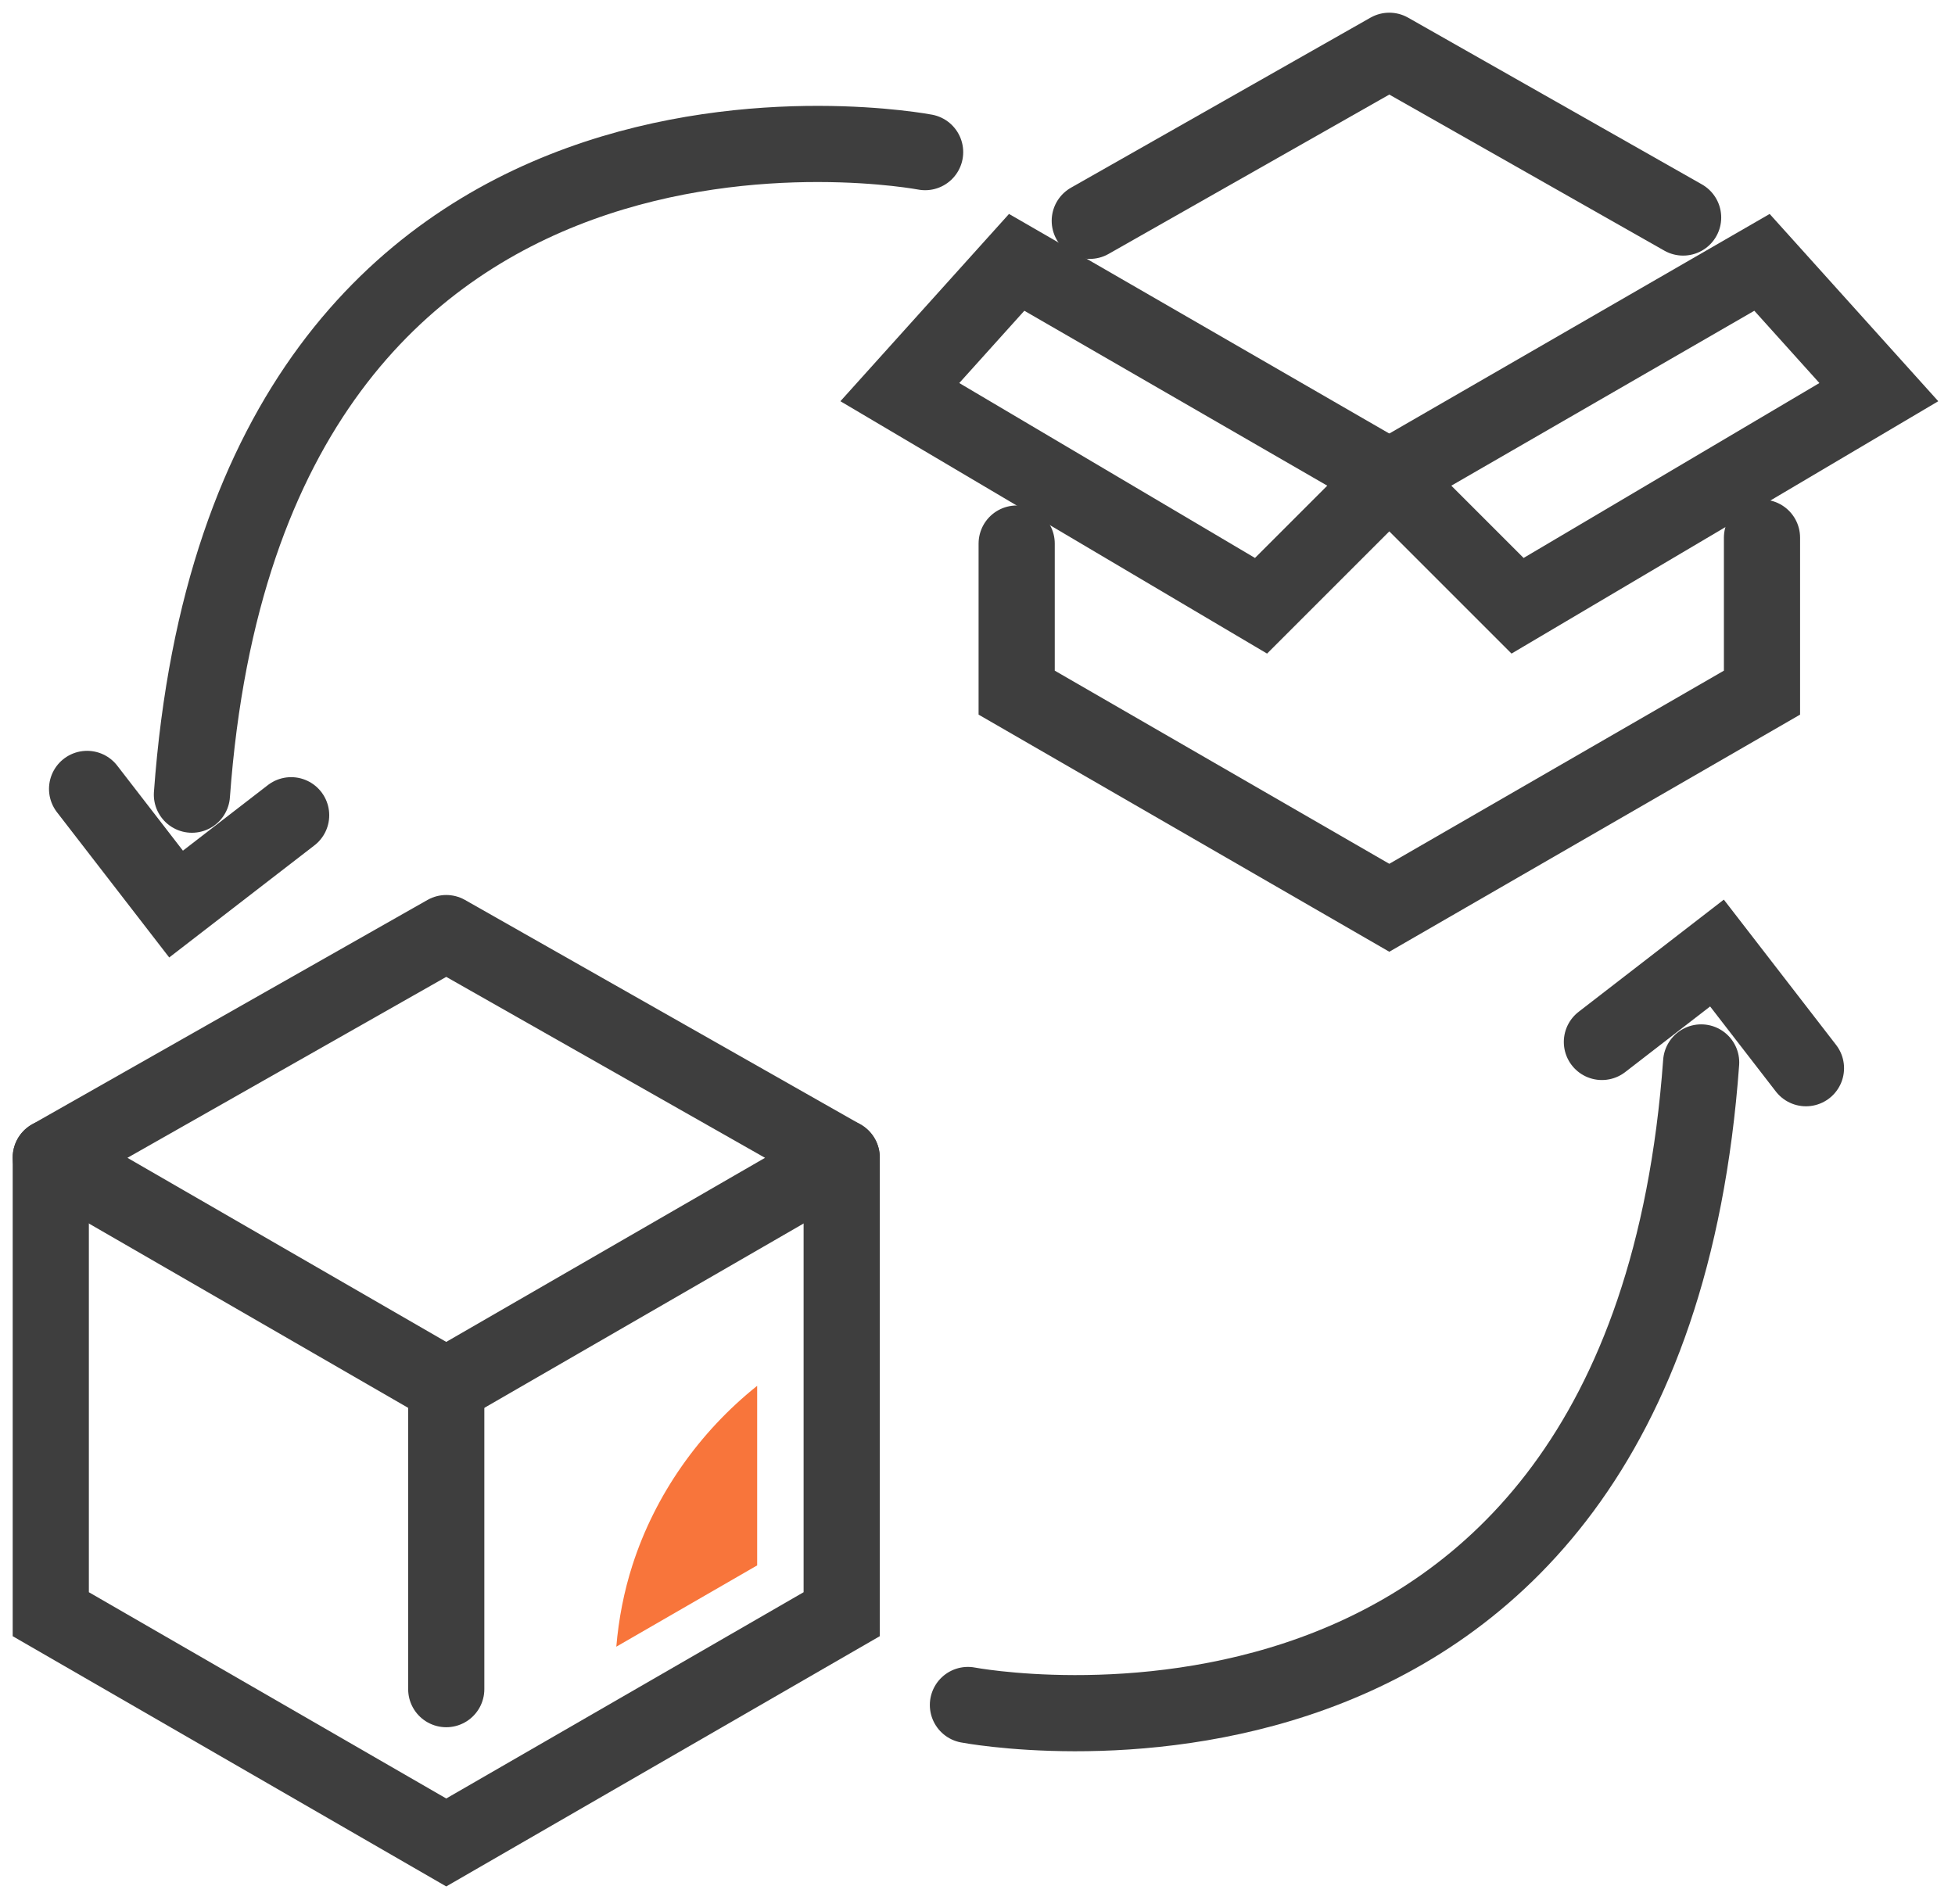
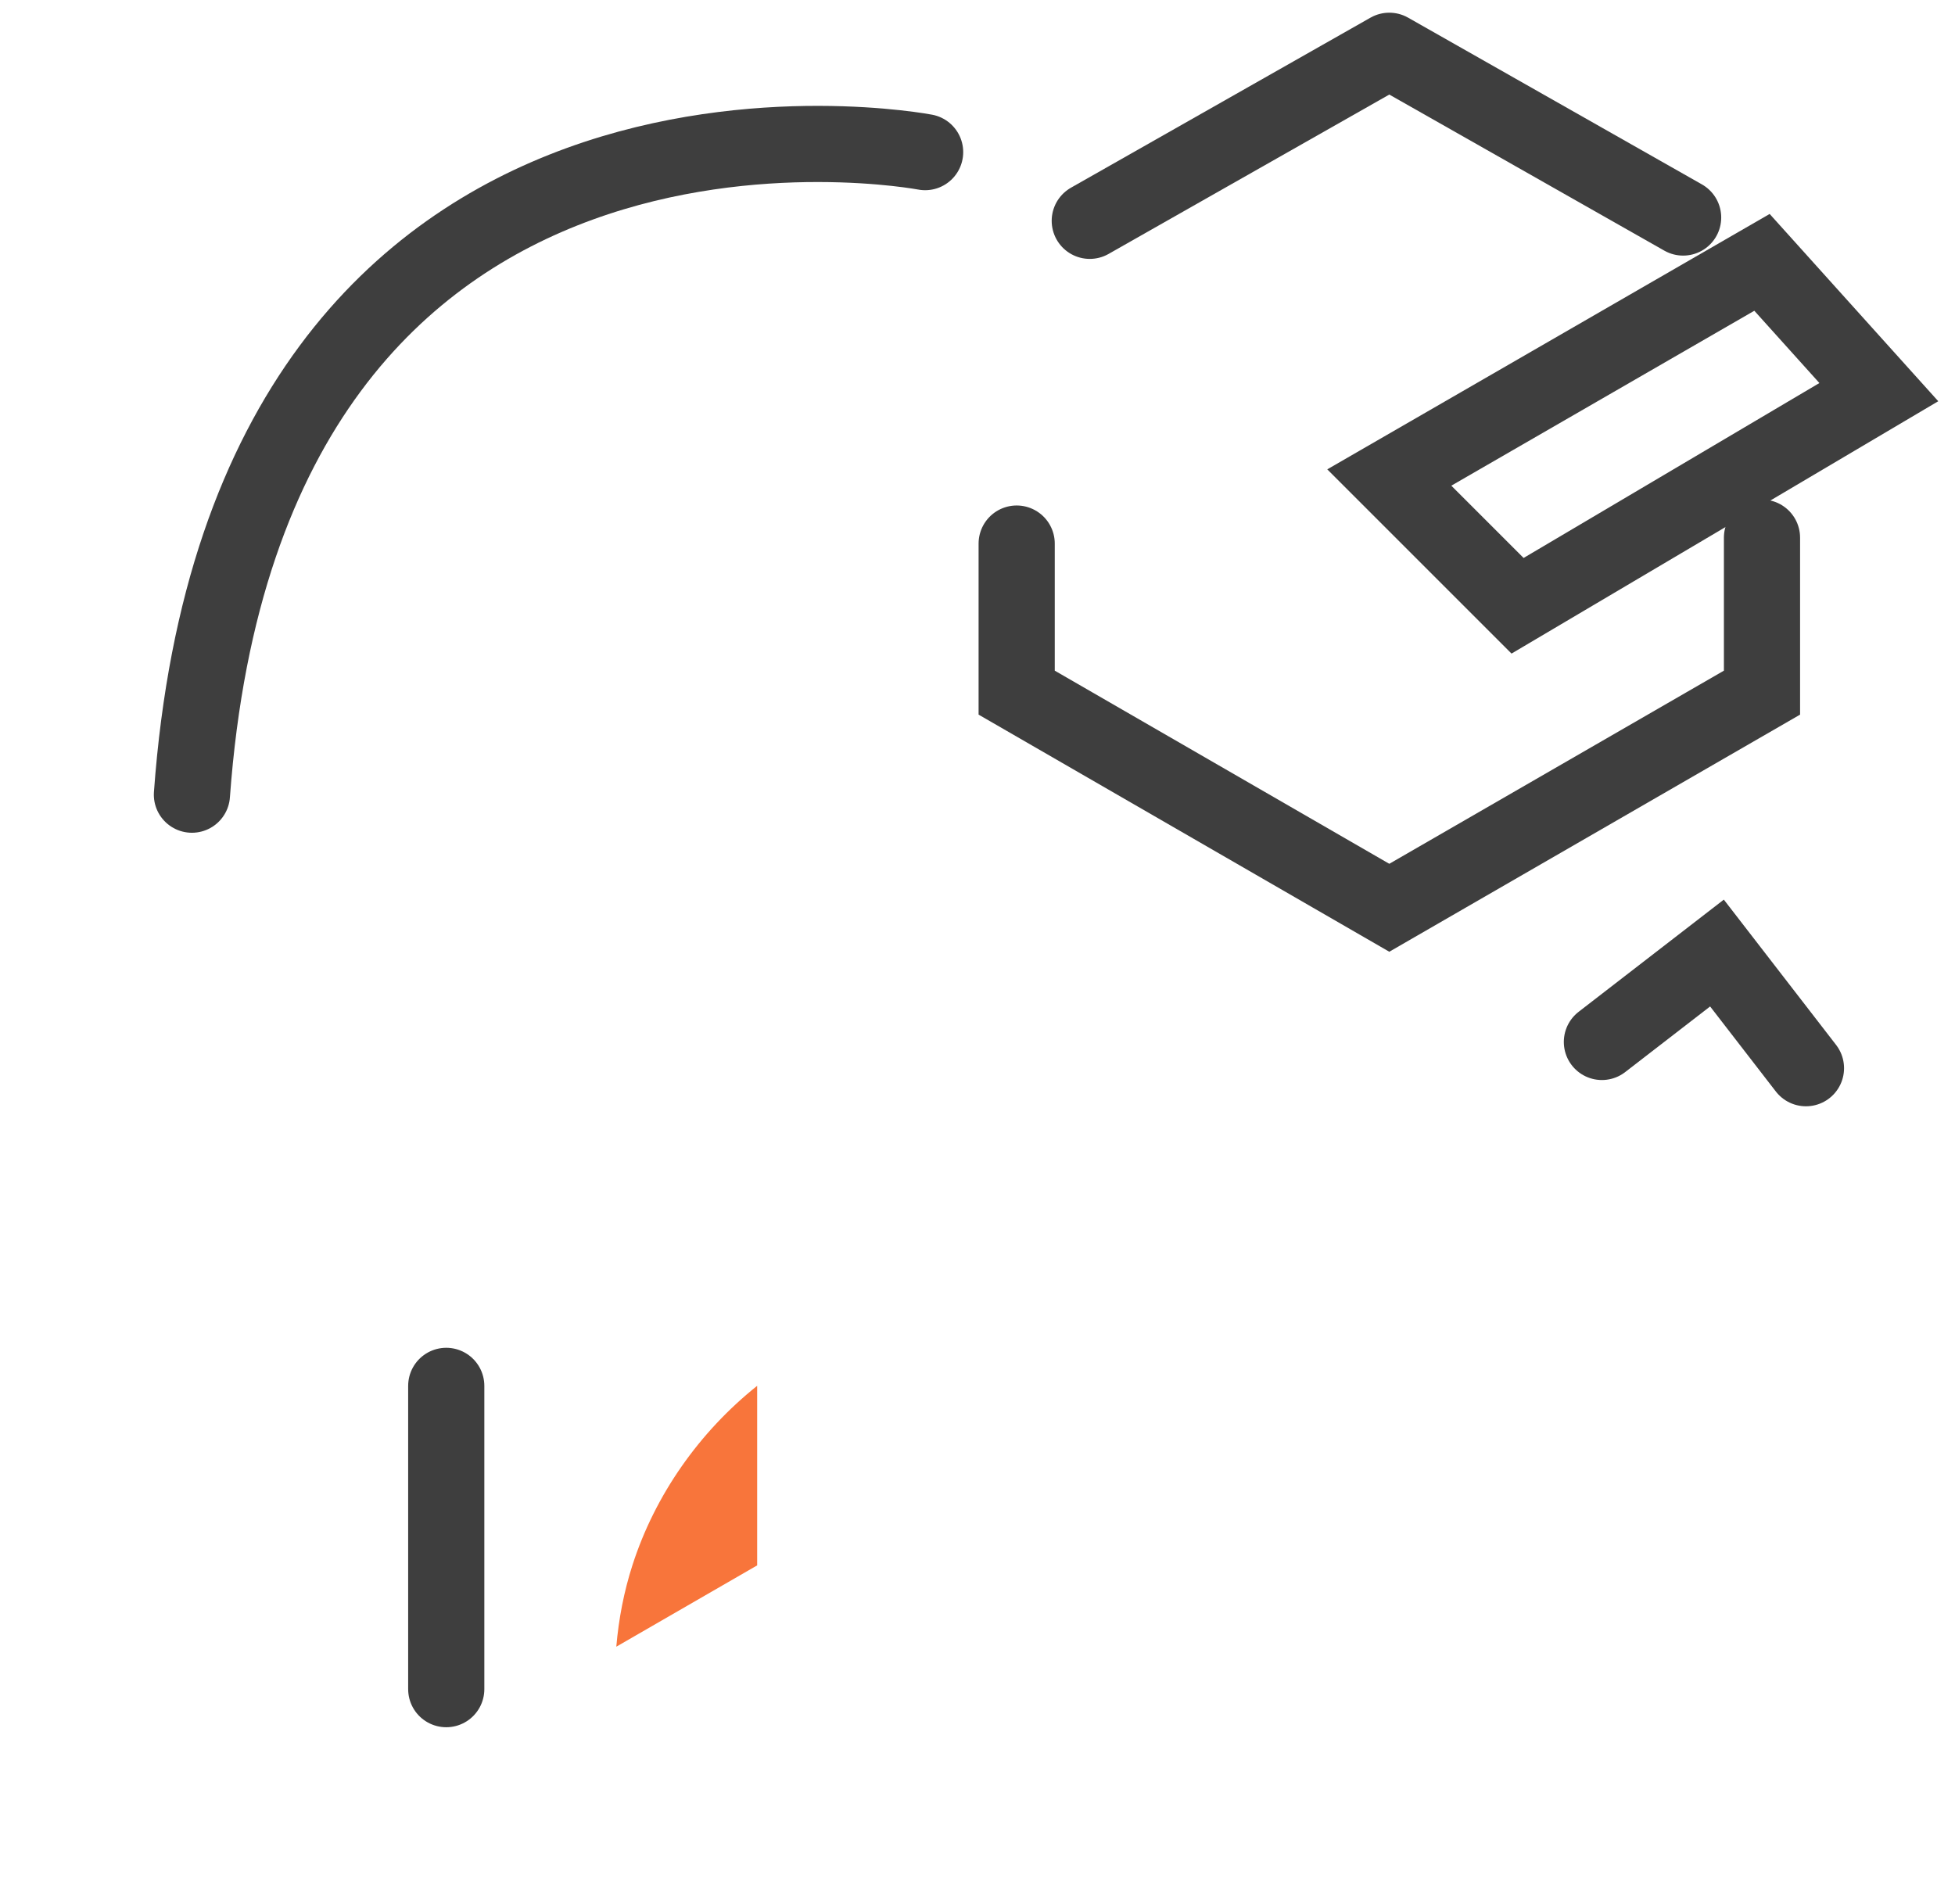
<svg xmlns="http://www.w3.org/2000/svg" width="77" height="75" viewBox="0 0 77 75" fill="none">
-   <path d="M17.576 36.754L33.151 45.595L17.576 54.589L2 45.595L17.576 36.754Z" stroke="#3E3E3E" stroke-width="3" stroke-miterlimit="10" stroke-linecap="round" stroke-linejoin="round" />
-   <path d="M33.151 45.594V63.583L17.576 72.574L2 63.583V45.594" stroke="#3E3E3E" stroke-width="3" stroke-miterlimit="10" stroke-linecap="round" />
  <path d="M17.576 54.589V66.535" stroke="#3E3E3E" stroke-width="3" stroke-miterlimit="10" stroke-linecap="round" />
  <path d="M42.922 8.698L54.719 2L66.292 8.568" stroke="#3E3E3E" stroke-width="3" stroke-miterlimit="10" stroke-linecap="round" stroke-linejoin="round" />
  <path d="M40.043 21.411V27.283L54.719 35.757L69.398 27.283V21.178" stroke="#3E3E3E" stroke-width="3" stroke-miterlimit="10" stroke-linecap="round" />
  <path d="M69.398 10.334L74 15.446L59.771 23.861L54.719 18.809L69.398 10.334Z" stroke="#3E3E3E" stroke-width="3" stroke-miterlimit="10" stroke-linecap="round" />
-   <path d="M40.043 10.334L35.441 15.446L49.667 23.861L54.719 18.809L40.043 10.334Z" stroke="#3E3E3E" stroke-width="3" stroke-miterlimit="10" stroke-linecap="round" />
-   <path d="M38.123 67.159C38.123 67.159 64.79 72.264 67.002 41.849" stroke="#3E3E3E" stroke-width="3" stroke-miterlimit="10" stroke-linecap="round" />
  <path d="M63.093 41.042L67.625 37.54L71.13 42.076" stroke="#3E3E3E" stroke-width="3" stroke-miterlimit="10" stroke-linecap="round" />
  <path d="M36.437 5.992C36.437 5.992 9.771 0.89 7.559 31.302" stroke="#3E3E3E" stroke-width="3" stroke-miterlimit="10" stroke-linecap="round" />
-   <path d="M11.467 32.112L6.935 35.611L3.43 31.075" stroke="#3E3E3E" stroke-width="3" stroke-miterlimit="10" stroke-linecap="round" />
  <path d="M29.819 54.589C27.546 56.405 25.8 58.881 24.91 61.65C24.574 62.693 24.367 63.773 24.274 64.863L29.822 61.66V54.589H29.819Z" fill="#F8753B" />
</svg>